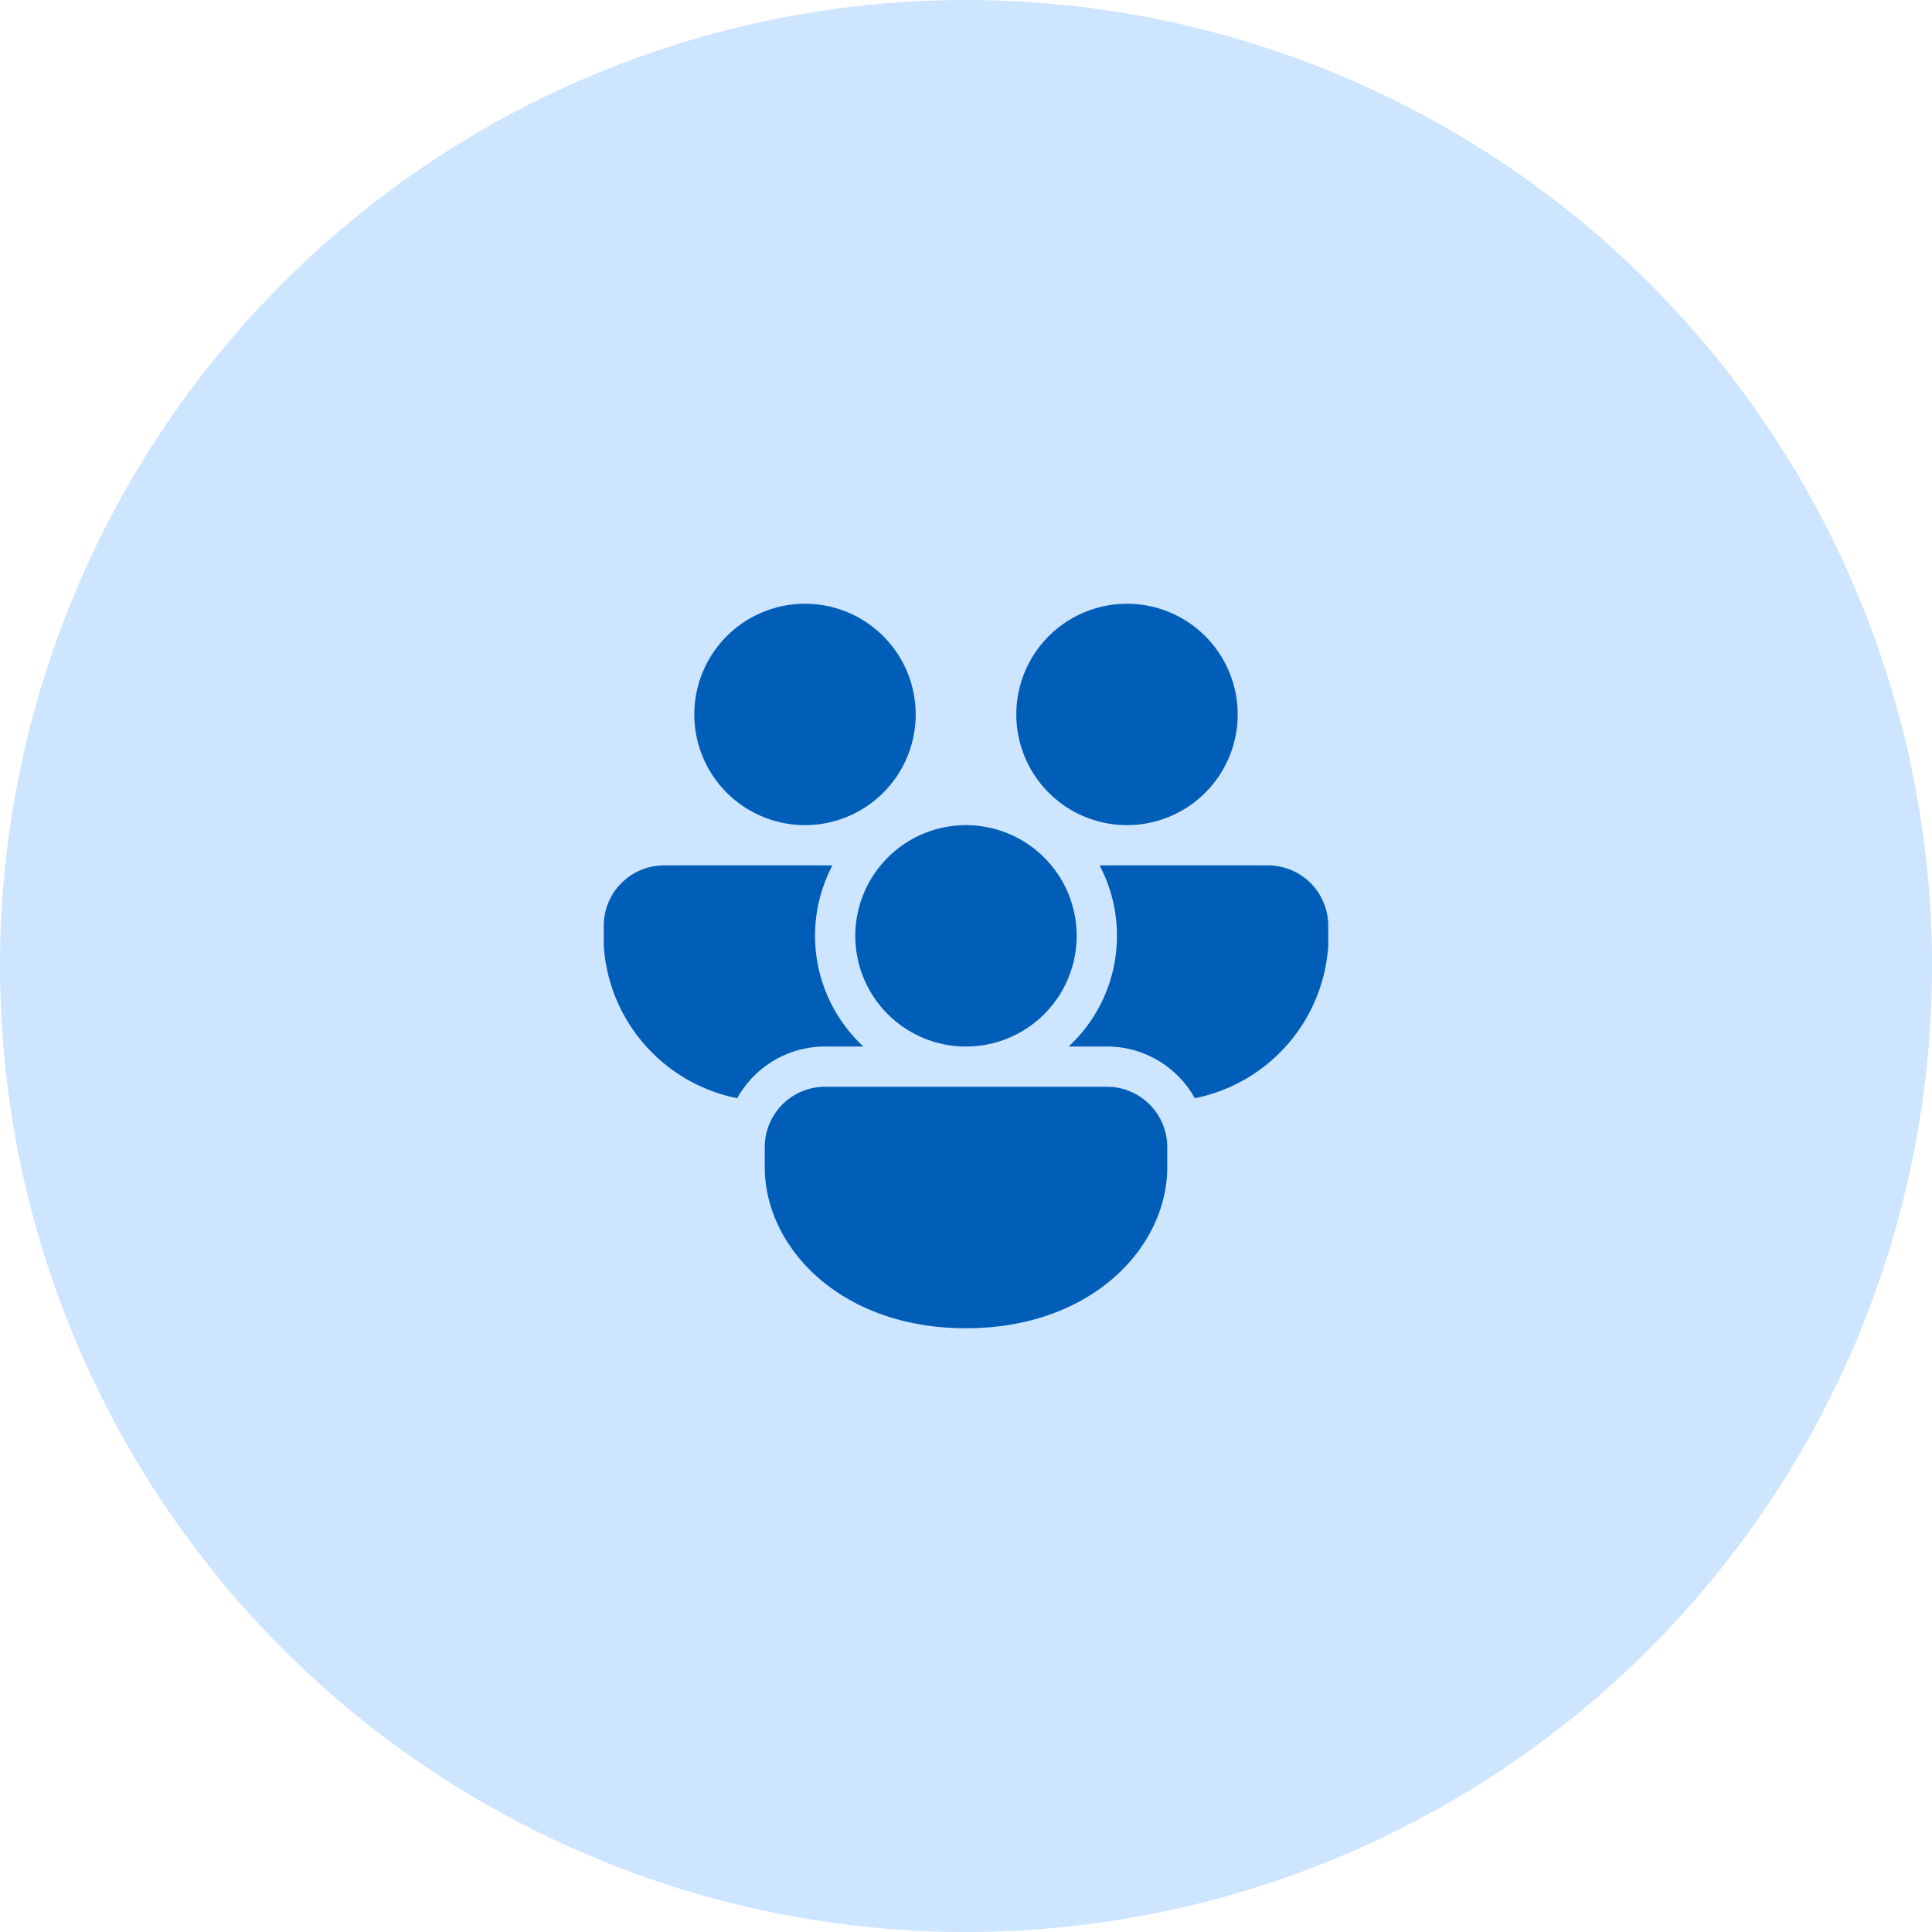
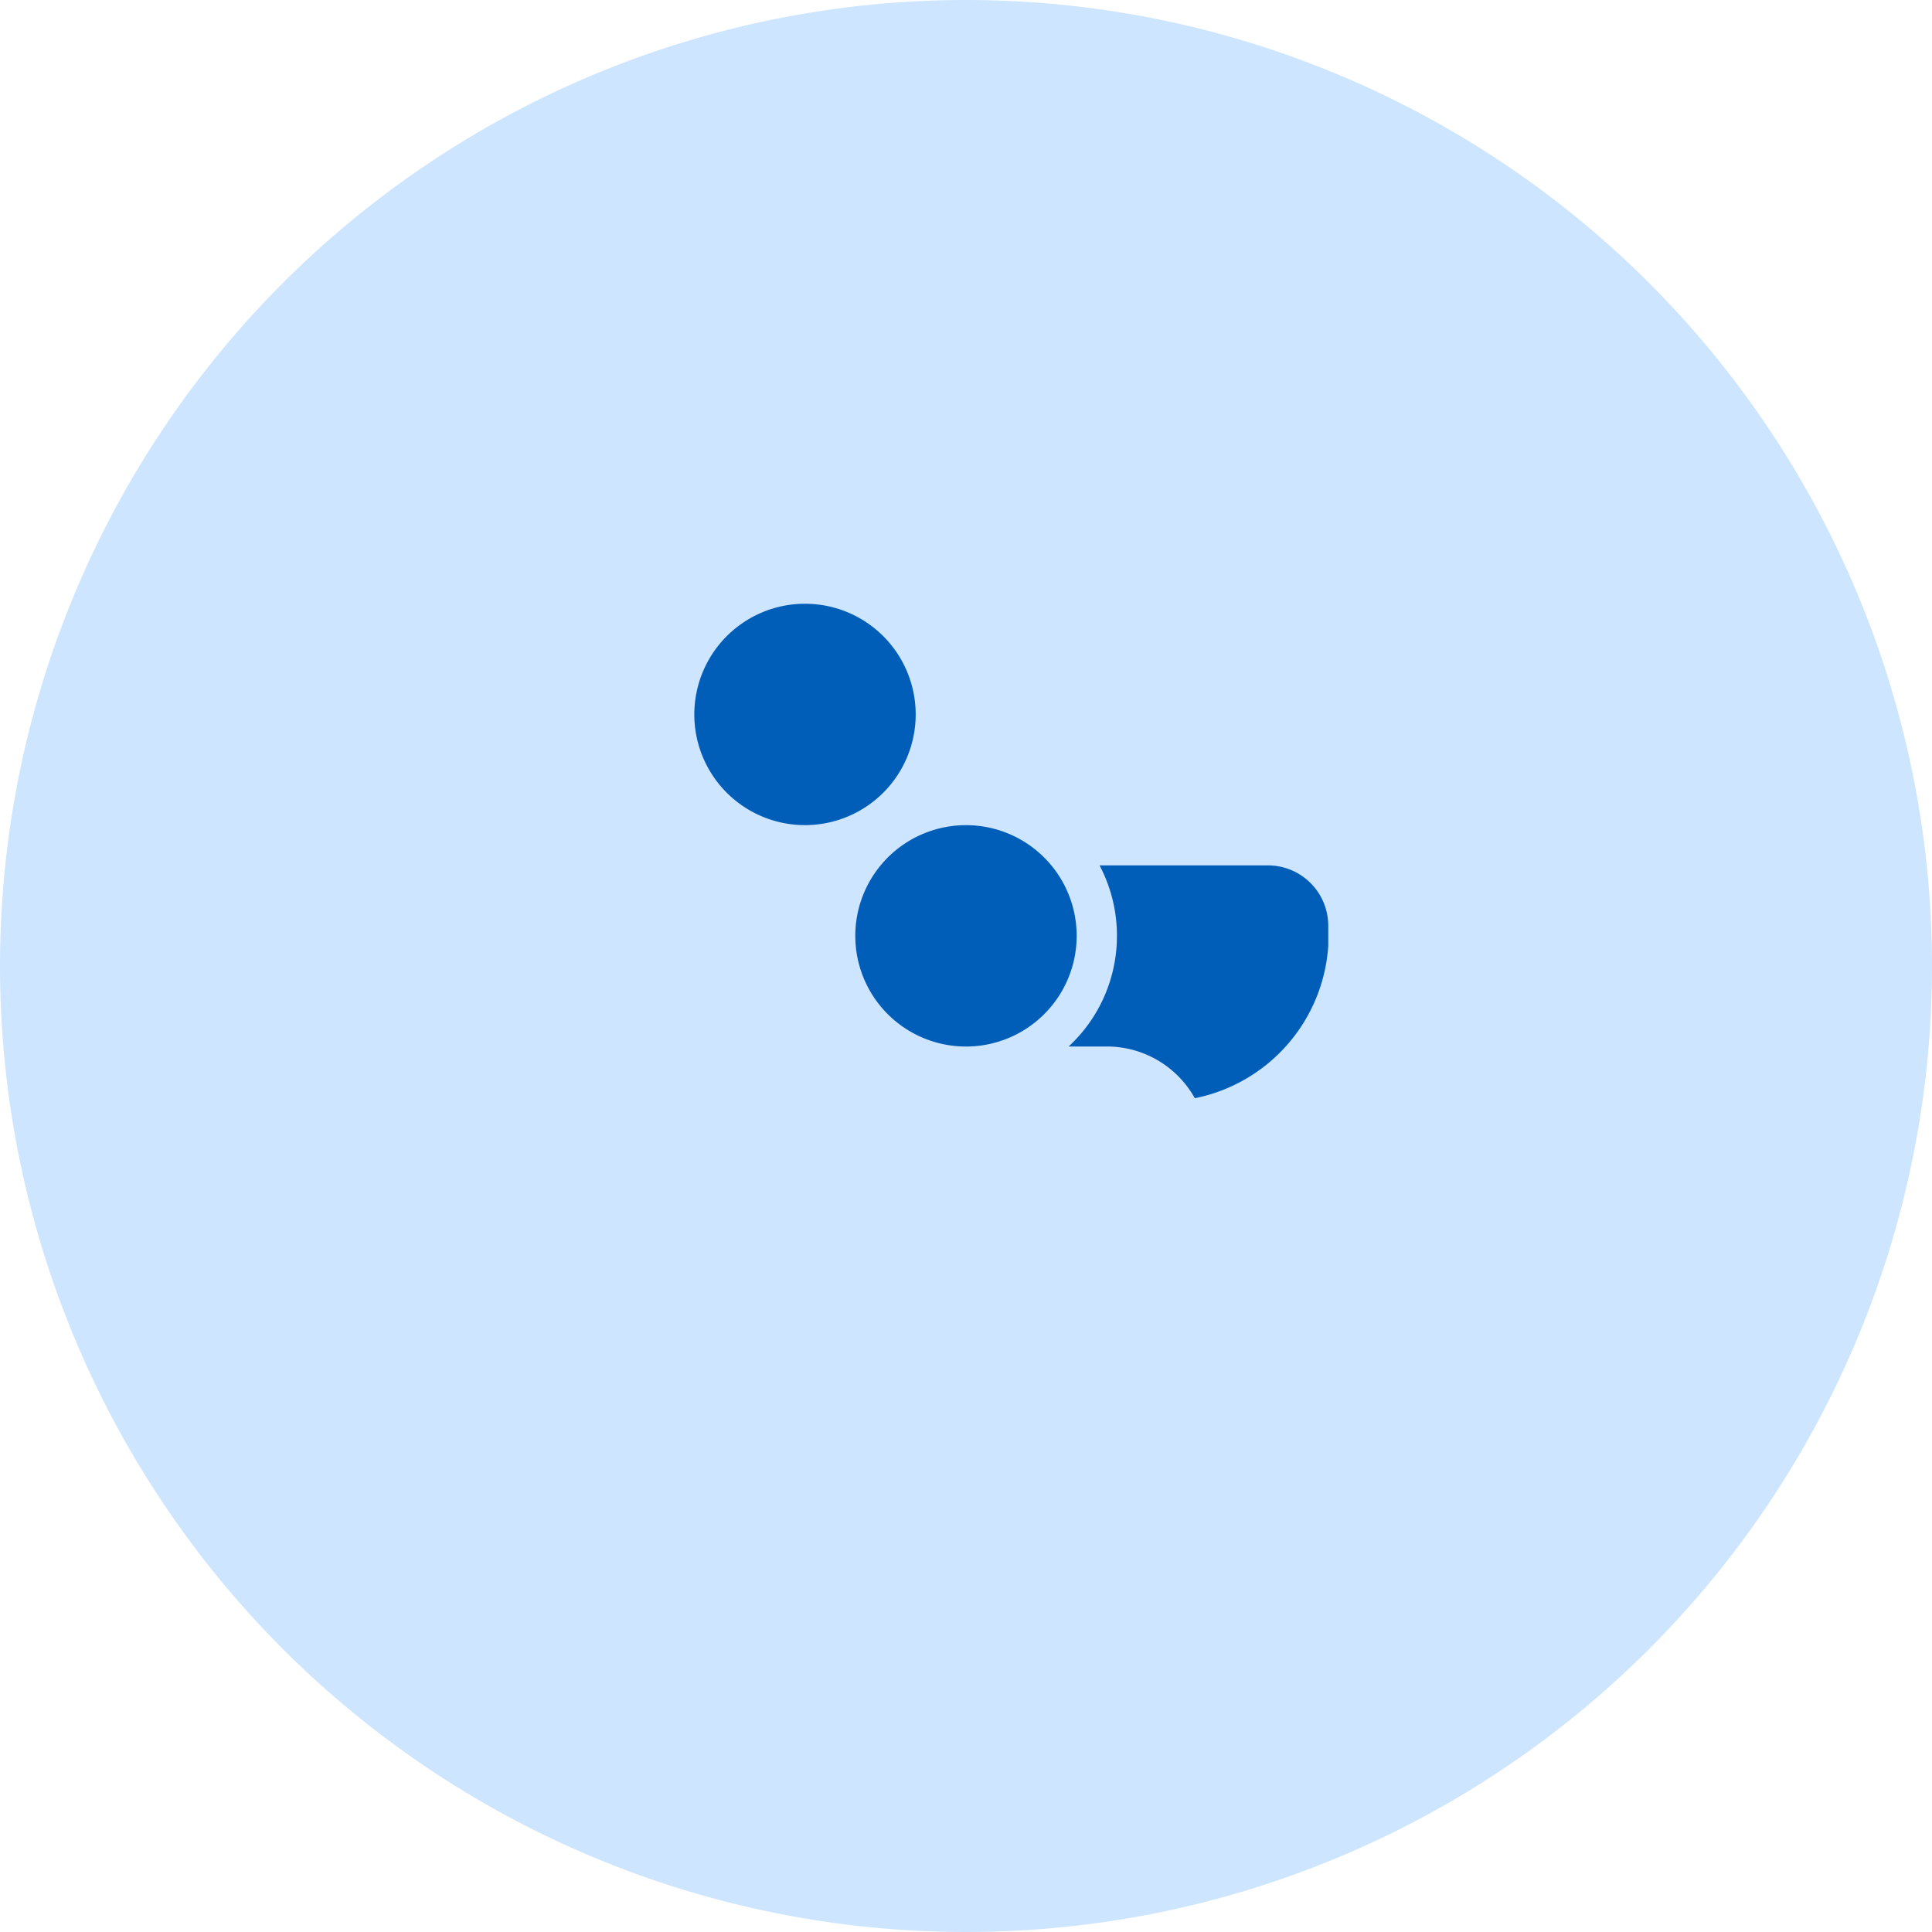
<svg xmlns="http://www.w3.org/2000/svg" width="48" height="48" viewBox="0 0 48 48">
  <g id="Grupo_24931" data-name="Grupo 24931" transform="translate(11160 -2167)">
    <path id="Caminho_19795" data-name="Caminho 19795" d="M24,0A24,24,0,1,0,48,24,24,24,0,0,0,24,0Z" transform="translate(-11160 2167)" fill="#cee5ff" />
    <path id="Caminho_19764" data-name="Caminho 19764" d="M7.879,7.5A2.75,2.75,0,1,1,10.07,12H9.93A2.75,2.75,0,0,1,7.879,7.5Z" transform="translate(-11146 2181)" fill="#005eb8" />
    <path id="Caminho_19765" data-name="Caminho 19765" d="M13.75,9.25a3.734,3.734,0,0,0-.432-1.75H17.5A1.5,1.5,0,0,1,19,9v.5a4.138,4.138,0,0,1-3.315,3.785A2.5,2.5,0,0,0,13.5,12h-.95A3.74,3.74,0,0,0,13.75,9.25Z" transform="translate(-11146 2181)" fill="#005eb8" />
-     <path id="Caminho_19766" data-name="Caminho 19766" d="M13.5,13A1.5,1.5,0,0,1,15,14.5V15c0,1.971-1.859,4-5,4s-5-2.029-5-4v-.5A1.5,1.5,0,0,1,6.5,13Z" transform="translate(-11146 2181)" fill="#005eb8" />
-     <path id="Caminho_19767" data-name="Caminho 19767" d="M1,9.5a4.138,4.138,0,0,0,3.315,3.785A2.5,2.5,0,0,1,6.5,12h.95a3.752,3.752,0,0,1-.768-4.5H2.5A1.5,1.5,0,0,0,1,9Z" transform="translate(-11146 2181)" fill="#005eb8" />
    <path id="Caminho_19768" data-name="Caminho 19768" d="M8.75,3.75A2.75,2.75,0,1,0,6,6.5,2.75,2.75,0,0,0,8.75,3.75Z" transform="translate(-11146 2181)" fill="#005eb8" />
-     <path id="Caminho_19769" data-name="Caminho 19769" d="M16.75,3.75A2.75,2.75,0,1,0,14,6.5,2.75,2.75,0,0,0,16.75,3.75Z" transform="translate(-11146 2181)" fill="#005eb8" />
+     <path id="Caminho_19769" data-name="Caminho 19769" d="M16.75,3.75Z" transform="translate(-11146 2181)" fill="#005eb8" />
  </g>
</svg>